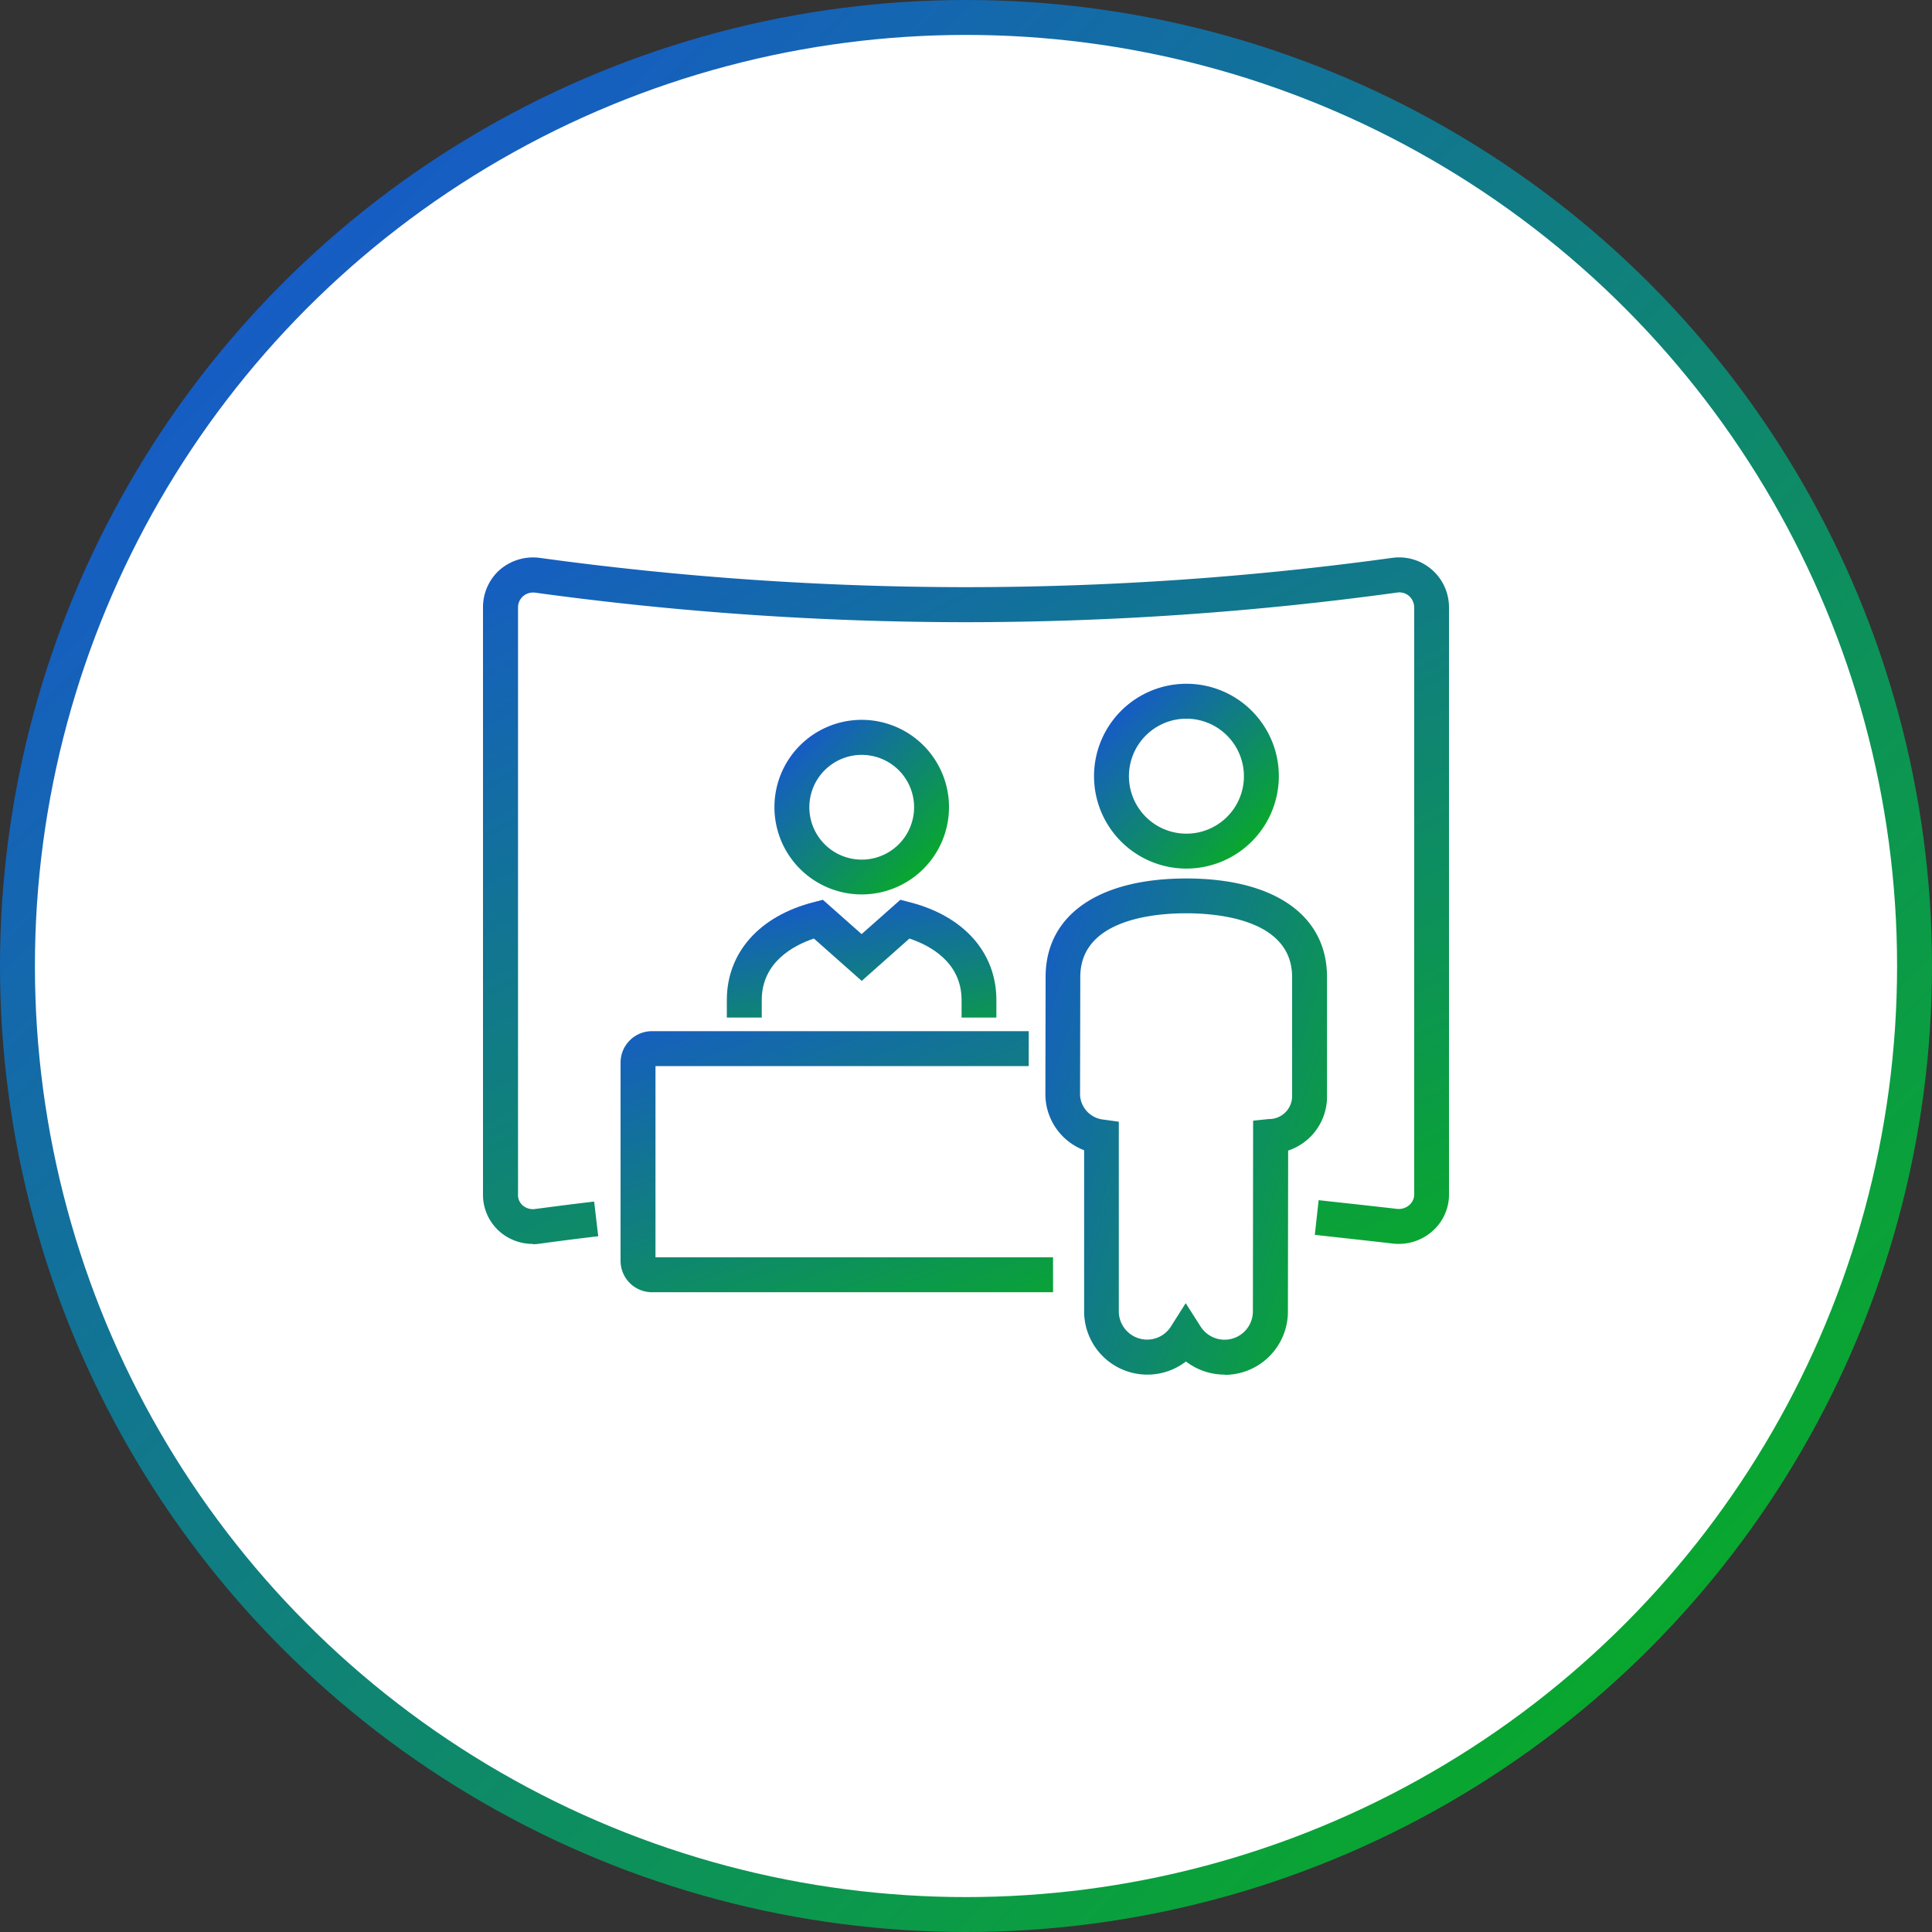
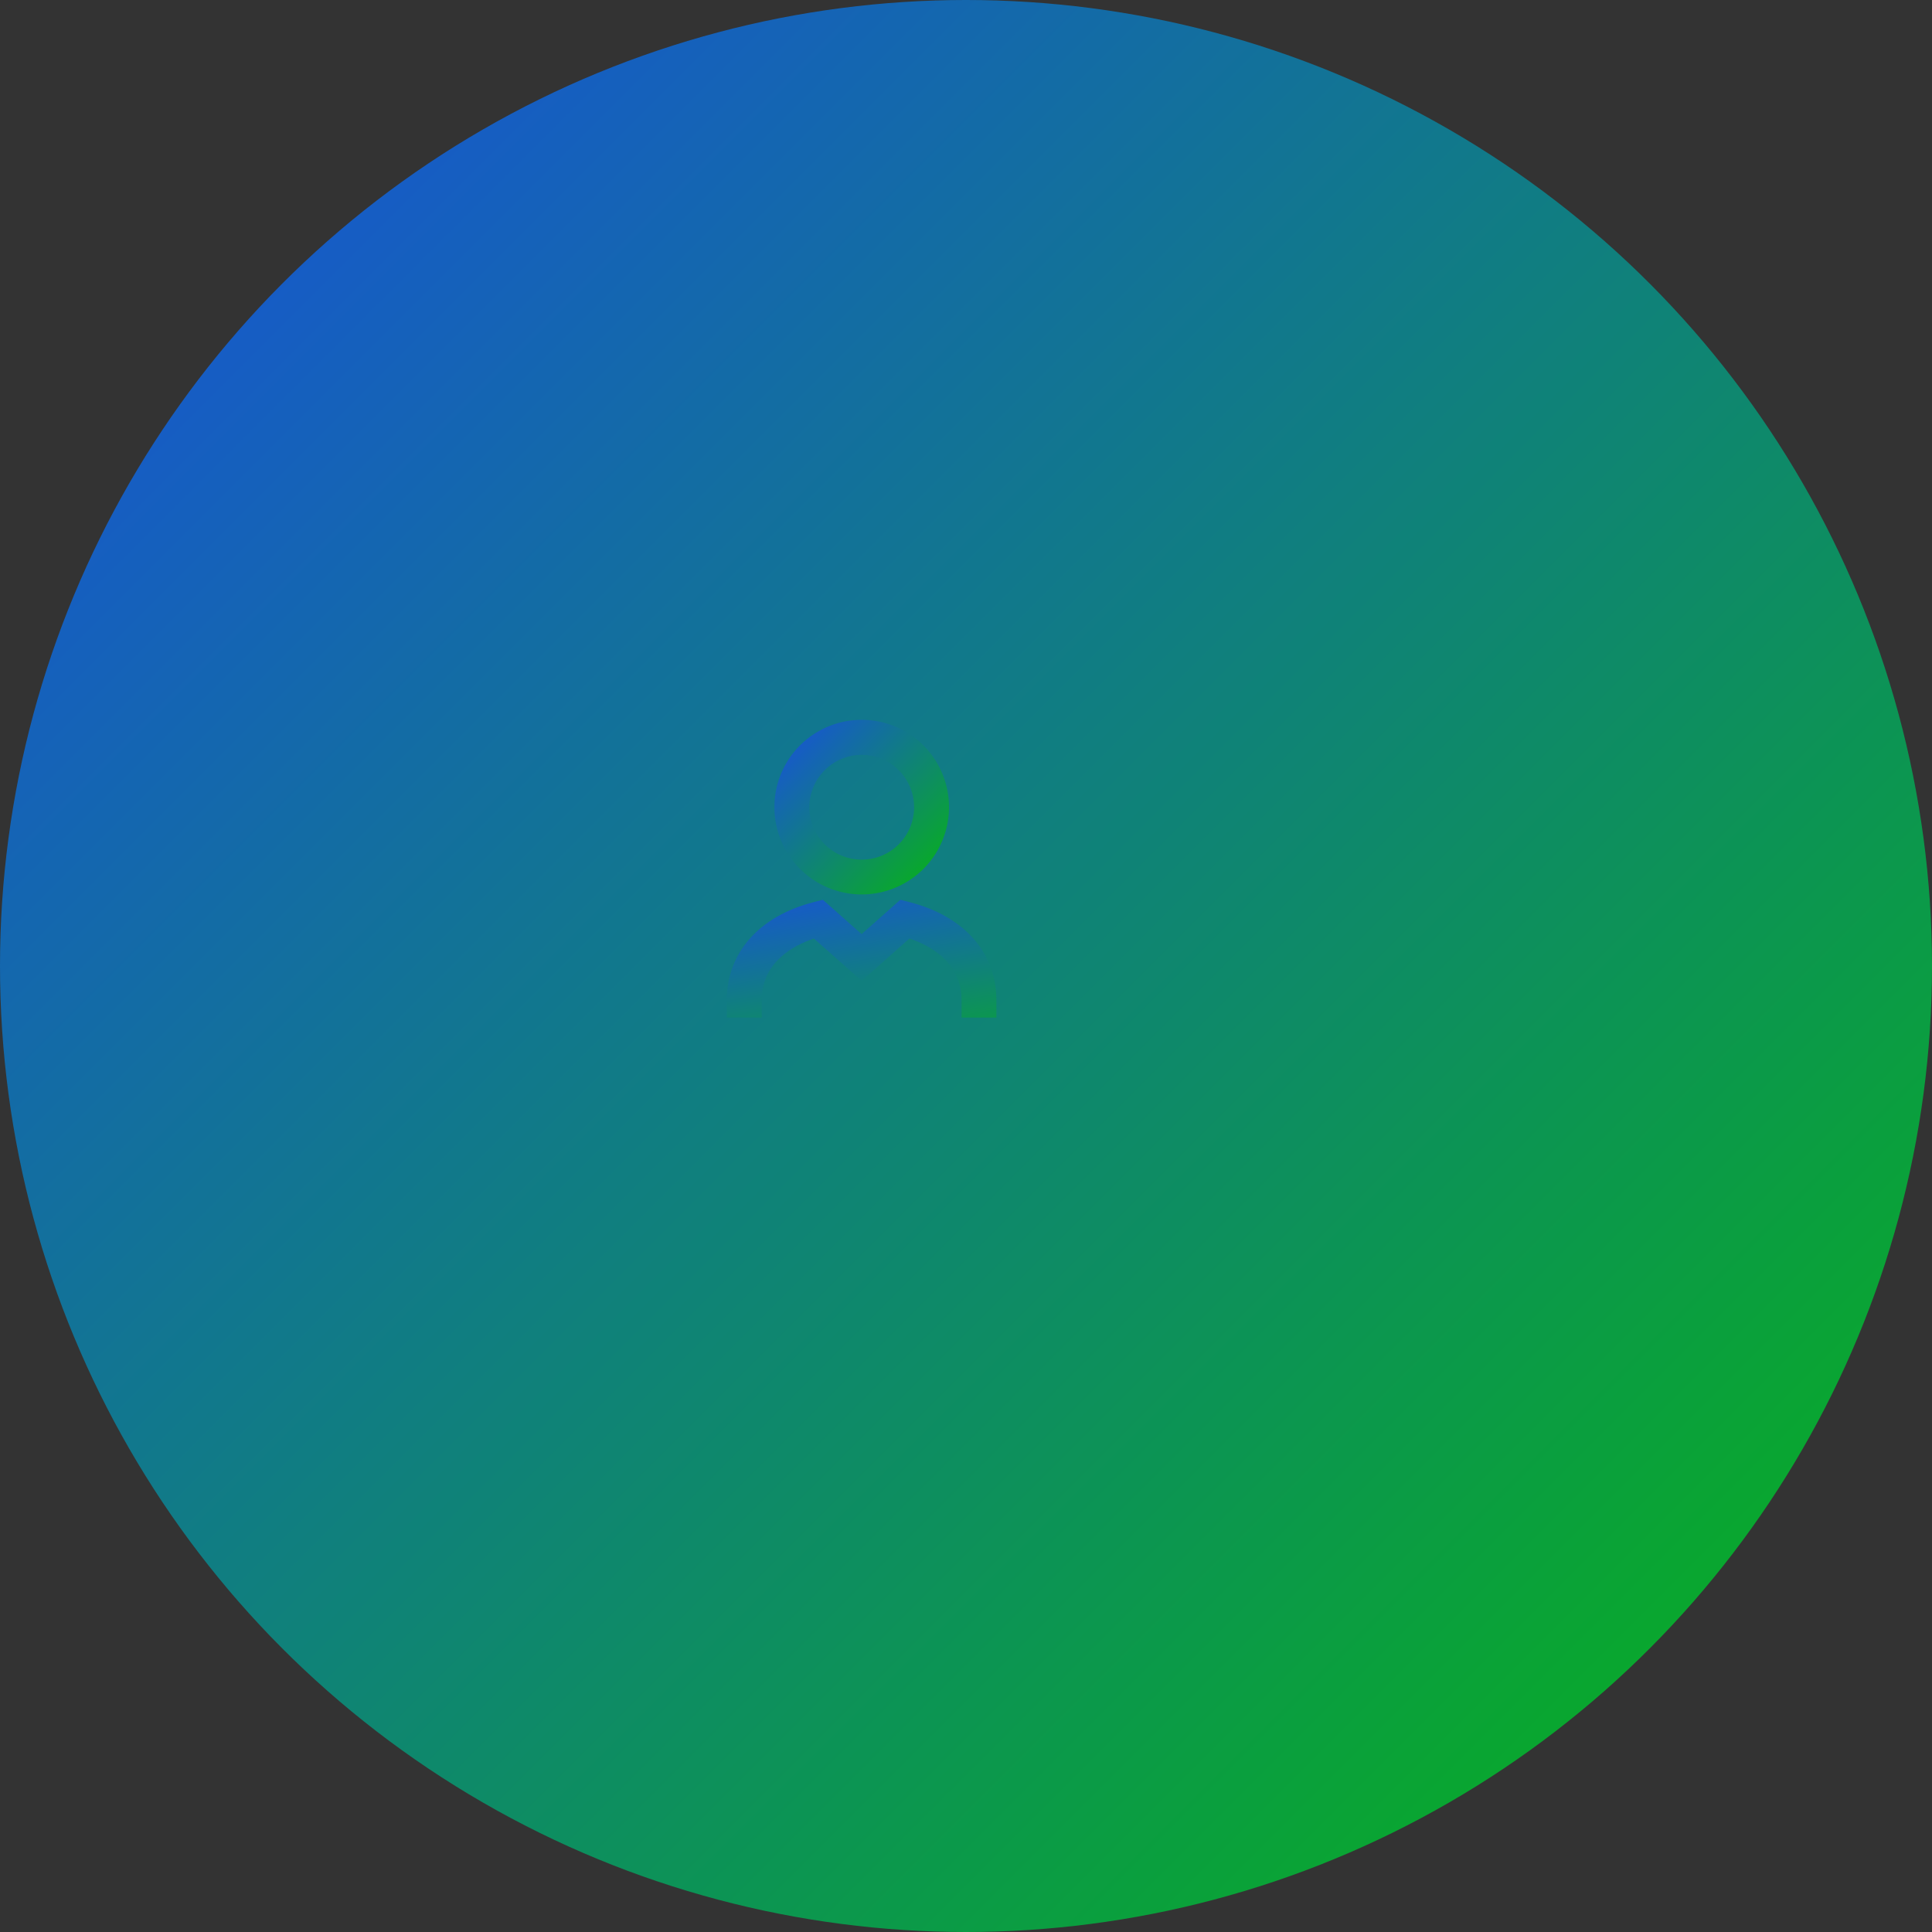
<svg xmlns="http://www.w3.org/2000/svg" xmlns:xlink="http://www.w3.org/1999/xlink" id="レイヤー_1" data-name="レイヤー 1" width="166" height="166" viewBox="0 0 166 166">
  <rect x="0" y="0" width="166" height="166" fill="#333333" stroke="none" />
  <defs>
    <linearGradient id="linear-gradient" x1="0.146" y1="0.146" x2="0.854" y2="0.854" gradientUnits="objectBoundingBox">
      <stop offset="0" stop-color="#165cc5" />
      <stop offset="1" stop-color="#09a72e" />
    </linearGradient>
    <linearGradient id="linear-gradient-2" x1="0.087" y1="-0.08" x2="0.912" y2="1.08" xlink:href="#linear-gradient" />
    <linearGradient id="linear-gradient-3" x1="0.117" y1="-0.123" x2="0.897" y2="1.17" xlink:href="#linear-gradient" />
    <linearGradient id="linear-gradient-4" x1="-0.069" y1="0.163" x2="1.068" y2="0.808" xlink:href="#linear-gradient" />
    <linearGradient id="linear-gradient-5" x1="0.146" y1="0.146" x2="0.853" y2="0.853" xlink:href="#linear-gradient" />
    <linearGradient id="linear-gradient-6" x1="0.147" y1="0.146" x2="0.853" y2="0.853" xlink:href="#linear-gradient" />
    <linearGradient id="linear-gradient-7" x1="0.198" y1="0.069" x2="0.802" y2="1.453" xlink:href="#linear-gradient" />
  </defs>
  <g id="グループ_1673" data-name="グループ 1673">
    <circle id="楕円形_3185" data-name="楕円形 3185" cx="83" cy="83" r="83" fill="url(#linear-gradient)" />
-     <circle id="楕円形_3186" data-name="楕円形 3186" cx="80" cy="80" r="80" transform="translate(3 3)" fill="#fff" />
    <g id="グループ_1672" data-name="グループ 1672">
-       <path id="パス_1709" data-name="パス 1709" d="M45.77,106.88a4.328,4.328,0,0,1-2.85-1.07,4.2,4.2,0,0,1-1.42-3.22V52.17a4.3,4.3,0,0,1,1.44-3.21,4.375,4.375,0,0,1,3.41-1.03,270.261,270.261,0,0,0,36.64,2.52,268.8,268.8,0,0,0,36.65-2.52,4.289,4.289,0,0,1,4.86,4.25V102.6a4.176,4.176,0,0,1-1.41,3.17,4.369,4.369,0,0,1-3.4,1.08c-1.29-.15-3.73-.42-5.73-.64l-.99-.11.33-2.98.99.11c2.02.22,4.46.49,5.75.64a1.378,1.378,0,0,0,1.06-.34,1.191,1.191,0,0,0,.41-.93V52.18a1.347,1.347,0,0,0-.45-.98,1.284,1.284,0,0,0-1-.29,272.968,272.968,0,0,1-37.05,2.55,272.8,272.8,0,0,1-37.04-2.54,1.33,1.33,0,0,0-1.04.32,1.276,1.276,0,0,0-.42.95v50.42a1.19,1.19,0,0,0,.4.96,1.346,1.346,0,0,0,1.06.31c1.67-.22,3.36-.44,5.08-.64l.35,2.98c-1.7.2-3.37.41-5.03.64a3.77,3.77,0,0,1-.58.04Z" fill="url(#linear-gradient-2)" />
-       <path id="パス_1710" data-name="パス 1710" d="M90.48,111.03H56.01a2.7,2.7,0,0,1-2.69-2.7V91.29a2.7,2.7,0,0,1,2.69-2.69H88.39v3H56.32v16.43H90.48v3Z" fill="url(#linear-gradient-3)" />
-       <path id="パス_1711" data-name="パス 1711" d="M105.22,118.11a5.456,5.456,0,0,1-3.32-1.13,5.433,5.433,0,0,1-8.75-4.3V98.83a5.167,5.167,0,0,1-3.33-4.72l.02-10.17c0-5.3,4.52-8.46,12.09-8.46s12.09,3.17,12.09,8.47V94.11a4.892,4.892,0,0,1-3.34,4.75l-.02,13.84a5.441,5.441,0,0,1-5.43,5.43Zm-3.33-6.12,1.27,1.99a2.435,2.435,0,0,0,4.49-1.3l.02-16.39,1.34-.14a1.974,1.974,0,0,0,2.01-2.05V83.94c-.01-4.94-6.37-5.47-9.11-5.47s-9.09.53-9.09,5.47L92.8,94.11a2.244,2.244,0,0,0,2.04,2.09l1.29.18v16.29a2.433,2.433,0,0,0,2.43,2.43,2.407,2.407,0,0,0,2.05-1.13l1.26-1.99Z" fill="url(#linear-gradient-4)" />
-       <path id="パス_1712" data-name="パス 1712" d="M74.04,76.85a7.5,7.5,0,1,1,7.5-7.49A7.5,7.5,0,0,1,74.04,76.85Zm0-11.99a4.5,4.5,0,1,0,4.5,4.5A4.5,4.5,0,0,0,74.04,64.86Z" fill="url(#linear-gradient-5)" />
-       <path id="パス_1713" data-name="パス 1713" d="M101.94,74.63a7.94,7.94,0,1,1,7.94-7.94A7.947,7.947,0,0,1,101.94,74.63Zm0-12.88a4.94,4.94,0,1,0,4.94,4.94A4.951,4.951,0,0,0,101.94,61.75Z" fill="url(#linear-gradient-6)" />
+       <path id="パス_1712" data-name="パス 1712" d="M74.04,76.85a7.5,7.5,0,1,1,7.5-7.49A7.5,7.5,0,0,1,74.04,76.85Zm0-11.99a4.5,4.5,0,1,0,4.5,4.5A4.5,4.5,0,0,0,74.04,64.86" fill="url(#linear-gradient-5)" />
      <path id="パス_1714" data-name="パス 1714" d="M85.62,87.43h-3v-1.5c0-3.26-2.72-4.7-4.48-5.29l-4.1,3.64-4.11-3.64c-1.75.59-4.48,2.03-4.48,5.29v1.5h-3v-1.5c0-4.08,2.8-7.23,7.48-8.42l.77-.2,3.33,2.95,3.33-2.95.77.2c4.69,1.19,7.48,4.34,7.48,8.42v1.5Z" fill="url(#linear-gradient-7)" />
    </g>
  </g>
</svg>